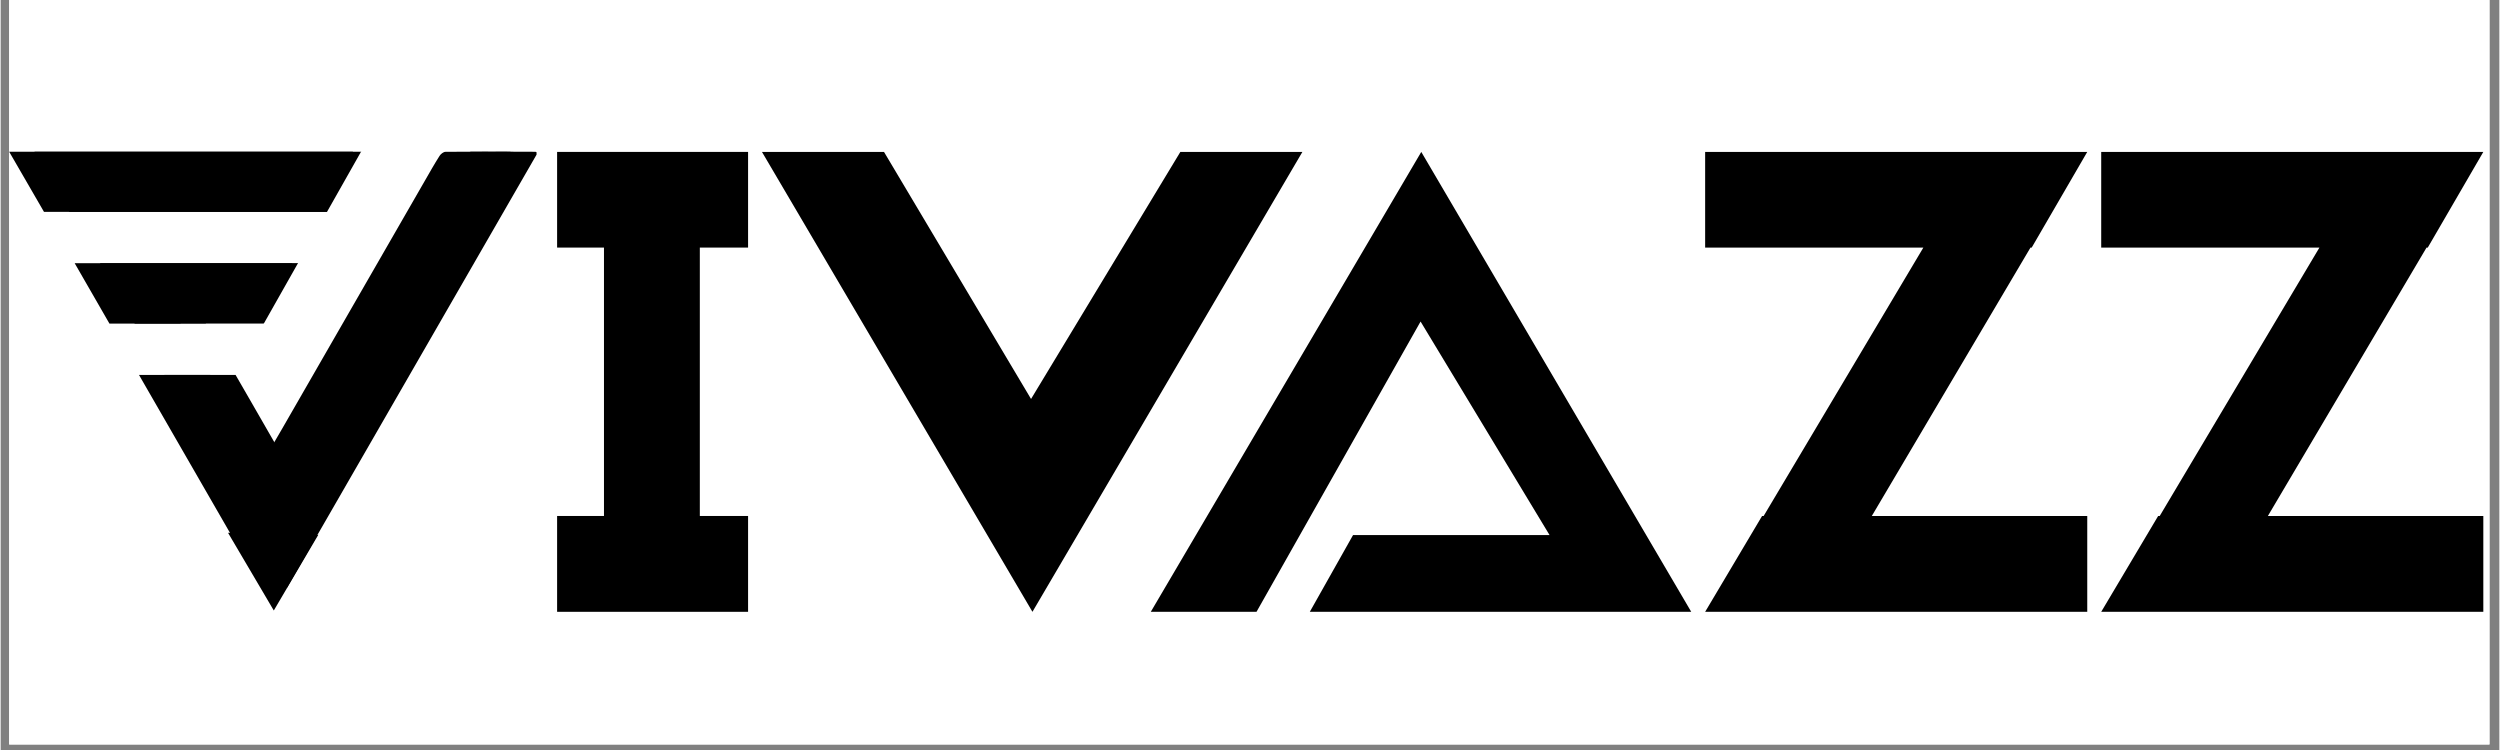
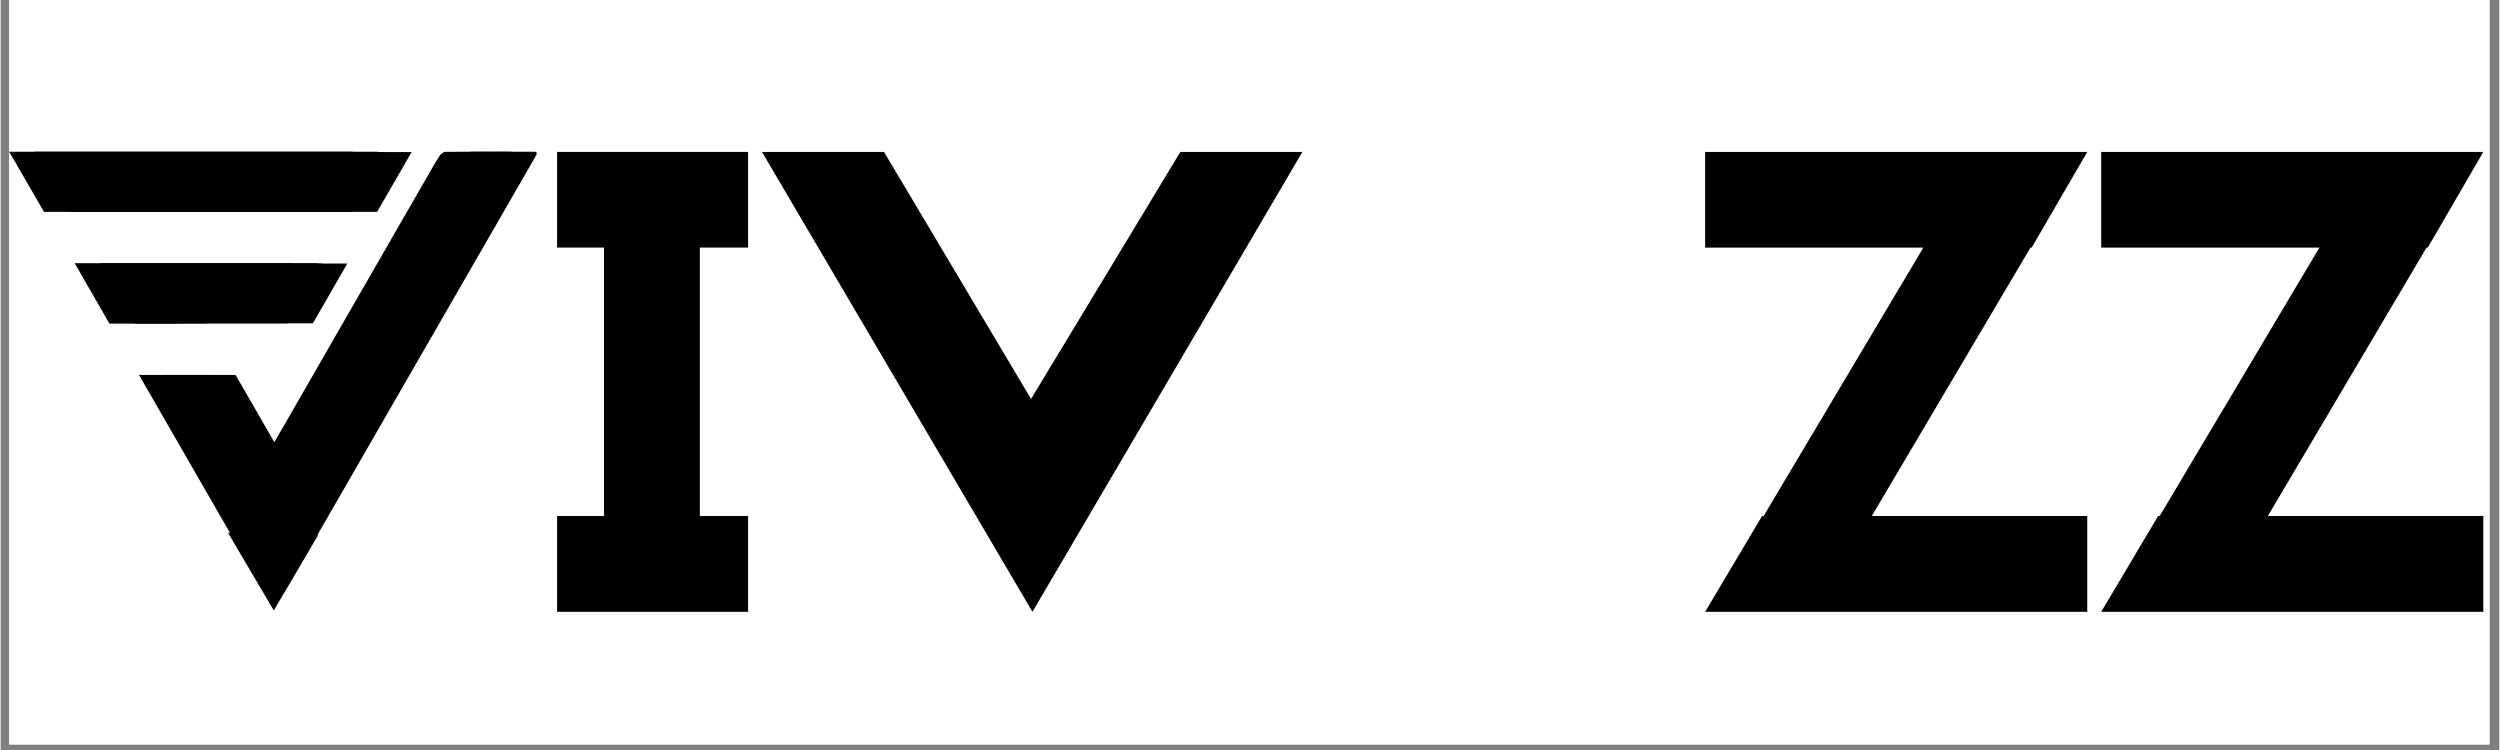
<svg xmlns="http://www.w3.org/2000/svg" version="1.0" preserveAspectRatio="xMidYMid meet" height="90" viewBox="0 0 224.88 67.5" zoomAndPan="magnify" width="300">
  <rect x="0" y="0" width="224.88" height="67.5" fill="#808080" stroke="none" />
  <defs>
    <g />
    <clipPath id="c4a57cf41b">
      <path clip-rule="nonzero" d="M 0.766 0 L 223.992 0 L 223.992 67.004 L 0.766 67.004 Z M 0.766 0" />
    </clipPath>
    <clipPath id="abfd6eefdd">
      <path clip-rule="nonzero" d="M 12 13.602 L 45.953 13.602 L 45.953 53 L 12 53 Z M 12 13.602" />
    </clipPath>
    <clipPath id="ae1dbf7c07">
      <path clip-rule="nonzero" d="M 0.766 13.602 L 35 13.602 L 35 20 L 0.766 20 Z M 0.766 13.602" />
    </clipPath>
    <clipPath id="cebb9445ef">
      <path clip-rule="nonzero" d="M 14 13.602 L 48.23 13.602 L 48.23 53 L 14 53 Z M 14 13.602" />
    </clipPath>
    <clipPath id="8ba2c32cfc">
      <path clip-rule="nonzero" d="M 3.043 13.602 L 37 13.602 L 37 20 L 3.043 20 Z M 3.043 13.602" />
    </clipPath>
    <clipPath id="428de289ca">
      <path clip-rule="nonzero" d="M 20 47 L 29 47 L 29 55 L 20 55 Z M 20 47" />
    </clipPath>
    <clipPath id="36e6026684">
      <path clip-rule="nonzero" d="M 18.461 51.348 L 22.469 44.535 L 28.59 48.133 L 24.582 54.945 Z M 18.461 51.348" />
    </clipPath>
    <clipPath id="117dc40fa9">
      <path clip-rule="nonzero" d="M 20.461 47.949 L 28.578 48.148 L 24.582 54.945 Z M 20.461 47.949" />
    </clipPath>
    <clipPath id="3bb3f6c121">
      <path clip-rule="nonzero" d="M 189 13 L 223.992 13 L 223.992 56 L 189 56 Z M 189 13" />
    </clipPath>
    <clipPath id="edcf778511">
      <path clip-rule="nonzero" d="M 23 1 L 43 1 L 43 33 L 23 33 Z M 23 1" />
    </clipPath>
    <clipPath id="1f988742a2">
      <path clip-rule="nonzero" d="M 39.332 1.461 L 42.969 3.52 L 26.727 32.227 L 23.09 30.168 Z M 39.332 1.461" />
    </clipPath>
    <clipPath id="59578707c2">
-       <path clip-rule="nonzero" d="M 39.332 1.461 L 42.969 3.52 L 26.734 32.215 L 23.098 30.156 Z M 39.332 1.461" />
-     </clipPath>
+       </clipPath>
  </defs>
  <g clip-path="url(#c4a57cf41b)">
    <path fill-rule="nonzero" fill-opacity="1" d="M 0.766 0 L 224.113 0 L 224.113 67.004 L 0.766 67.004 Z M 0.766 0" fill="#ffffff" />
    <path fill-rule="nonzero" fill-opacity="1" d="M 0.766 0 L 224.113 0 L 224.113 67.004 L 0.766 67.004 Z M 0.766 0" fill="#ffffff" />
  </g>
  <g fill-opacity="1" fill="#000000">
    <g transform="translate(49.486, 55.063)">
      <g>
        <path d="M 13.438 -32.781 L 13.438 -8.625 L 17.781 -8.625 L 17.781 0 L 0.594 0 L 0.594 -8.625 L 4.812 -8.625 L 4.812 -32.781 L 0.594 -32.781 L 0.594 -41.391 L 17.781 -41.391 L 17.781 -32.781 Z M 13.438 -32.781" />
      </g>
    </g>
  </g>
  <g fill-opacity="1" fill="#000000">
    <g transform="translate(67.922, 55.063)">
      <g>
        <path d="M 38.25 -41.391 L 49.234 -41.391 L 24.938 0 L 0.594 -41.391 L 11.578 -41.391 L 24.812 -19.156 Z M 38.25 -41.391" />
      </g>
    </g>
  </g>
  <path fill-rule="nonzero" fill-opacity="1" d="M 16.199 29.125 L 9.789 29.125 C 9.785 29.117 9.781 29.109 9.777 29.102 C 8.738 27.297 7.703 25.496 6.66 23.688 L 26.23 23.688 L 26.23 23.719 L 28.922 23.719 L 25.82 29.102 L 16.184 29.102 C 16.188 29.109 16.195 29.117 16.199 29.125 Z M 16.199 29.125" fill="#000000" />
  <g clip-path="url(#abfd6eefdd)">
    <path fill-rule="nonzero" fill-opacity="1" d="M 46.043 13.762 C 38.535 26.789 31.047 39.785 23.488 52.902 C 19.789 46.484 16.125 40.125 12.449 33.742 L 18.863 33.742 C 19.305 34.508 19.75 35.277 20.191 36.043 C 21.199 37.793 22.207 39.547 23.215 41.297 C 23.281 41.41 23.379 41.504 23.527 41.684 C 24.16 40.598 24.758 39.578 25.352 38.551 C 27.055 35.594 28.758 32.629 30.461 29.672 C 33.027 25.207 35.602 20.742 38.172 16.277 C 38.605 15.523 39.031 14.766 39.496 14.035 C 39.605 13.859 39.852 13.664 40.035 13.664 C 41.977 13.641 43.918 13.652 45.859 13.66 C 45.891 13.664 45.926 13.695 46.043 13.762 Z M 46.043 13.762" fill="#000000" />
  </g>
  <g clip-path="url(#ae1dbf7c07)">
    <path fill-rule="nonzero" fill-opacity="1" d="M 34.707 13.688 L 31.699 13.688 L 31.699 13.656 L 0.766 13.656 L 3.898 19.066 L 31.605 19.066 Z M 34.707 13.688" fill="#000000" />
  </g>
  <path fill-rule="nonzero" fill-opacity="1" d="M 18.477 29.125 L 12.066 29.125 C 12.062 29.117 12.059 29.109 12.055 29.102 C 11.016 27.297 9.98 25.496 8.938 23.688 L 28.508 23.688 L 28.508 23.719 L 31.199 23.719 L 28.098 29.102 L 18.461 29.102 C 18.465 29.109 18.473 29.117 18.477 29.125 Z M 18.477 29.125" fill="#000000" />
  <g clip-path="url(#cebb9445ef)">
    <path fill-rule="nonzero" fill-opacity="1" d="M 48.32 13.762 C 40.812 26.789 33.324 39.785 25.766 52.902 C 22.066 46.484 18.402 40.125 14.727 33.742 L 21.141 33.742 C 21.582 34.508 22.027 35.277 22.469 36.043 C 23.477 37.793 24.484 39.547 25.492 41.297 C 25.559 41.41 25.656 41.504 25.805 41.684 C 26.438 40.598 27.035 39.578 27.629 38.551 C 29.332 35.594 31.035 32.629 32.738 29.672 C 35.305 25.207 37.879 20.742 40.449 16.277 C 40.883 15.523 41.309 14.766 41.773 14.035 C 41.883 13.859 42.129 13.664 42.312 13.664 C 44.254 13.641 46.195 13.652 48.137 13.66 C 48.172 13.664 48.203 13.695 48.32 13.762 Z M 48.32 13.762" fill="#000000" />
  </g>
  <g clip-path="url(#8ba2c32cfc)">
    <path fill-rule="nonzero" fill-opacity="1" d="M 36.984 13.688 L 33.977 13.688 L 33.977 13.656 L 3.043 13.656 L 6.18 19.066 L 33.883 19.066 Z M 36.984 13.688" fill="#000000" />
  </g>
  <g clip-path="url(#428de289ca)">
    <g clip-path="url(#36e6026684)">
      <g clip-path="url(#117dc40fa9)">
        <path fill-rule="nonzero" fill-opacity="1" d="M 18.461 51.348 L 22.457 44.559 L 28.574 48.156 L 24.582 54.945 Z M 18.461 51.348" fill="#000000" />
      </g>
    </g>
  </g>
  <g fill-opacity="1" fill="#000000">
    <g transform="translate(102.917, 55.063)">
      <g>
-         <path d="M 24.938 -41.391 L 49.234 0 L 14.906 0 L 18.797 -6.906 L 36.484 -6.906 L 24.875 -26.125 L 10.109 0 L 0.594 0 Z M 24.938 -41.391" />
-       </g>
+         </g>
    </g>
  </g>
  <g fill-opacity="1" fill="#000000">
    <g transform="translate(152.809, 55.063)">
      <g>
        <path d="M 29.875 -32.781 L 15.594 -8.625 L 34.984 -8.625 L 34.984 0 L 0.594 0 L 5.719 -8.625 L 5.859 -8.625 L 20.234 -32.781 L 0.594 -32.781 L 0.594 -41.391 L 34.984 -41.391 L 29.984 -32.781 Z M 29.875 -32.781" />
      </g>
    </g>
  </g>
  <g clip-path="url(#3bb3f6c121)">
    <g fill-opacity="1" fill="#000000">
      <g transform="translate(188.455, 55.063)">
        <g>
          <path d="M 29.875 -32.781 L 15.594 -8.625 L 34.984 -8.625 L 34.984 0 L 0.594 0 L 5.719 -8.625 L 5.859 -8.625 L 20.234 -32.781 L 0.594 -32.781 L 0.594 -41.391 L 34.984 -41.391 L 29.984 -32.781 Z M 29.875 -32.781" />
        </g>
      </g>
    </g>
  </g>
  <g clip-path="url(#edcf778511)">
    <g clip-path="url(#1f988742a2)">
      <g clip-path="url(#59578707c2)">
        <path fill-rule="nonzero" fill-opacity="1" d="M 39.332 1.461 L 42.969 3.52 L 26.734 32.215 L 23.098 30.156 Z M 39.332 1.461" fill="#ffffff" />
      </g>
    </g>
  </g>
</svg>